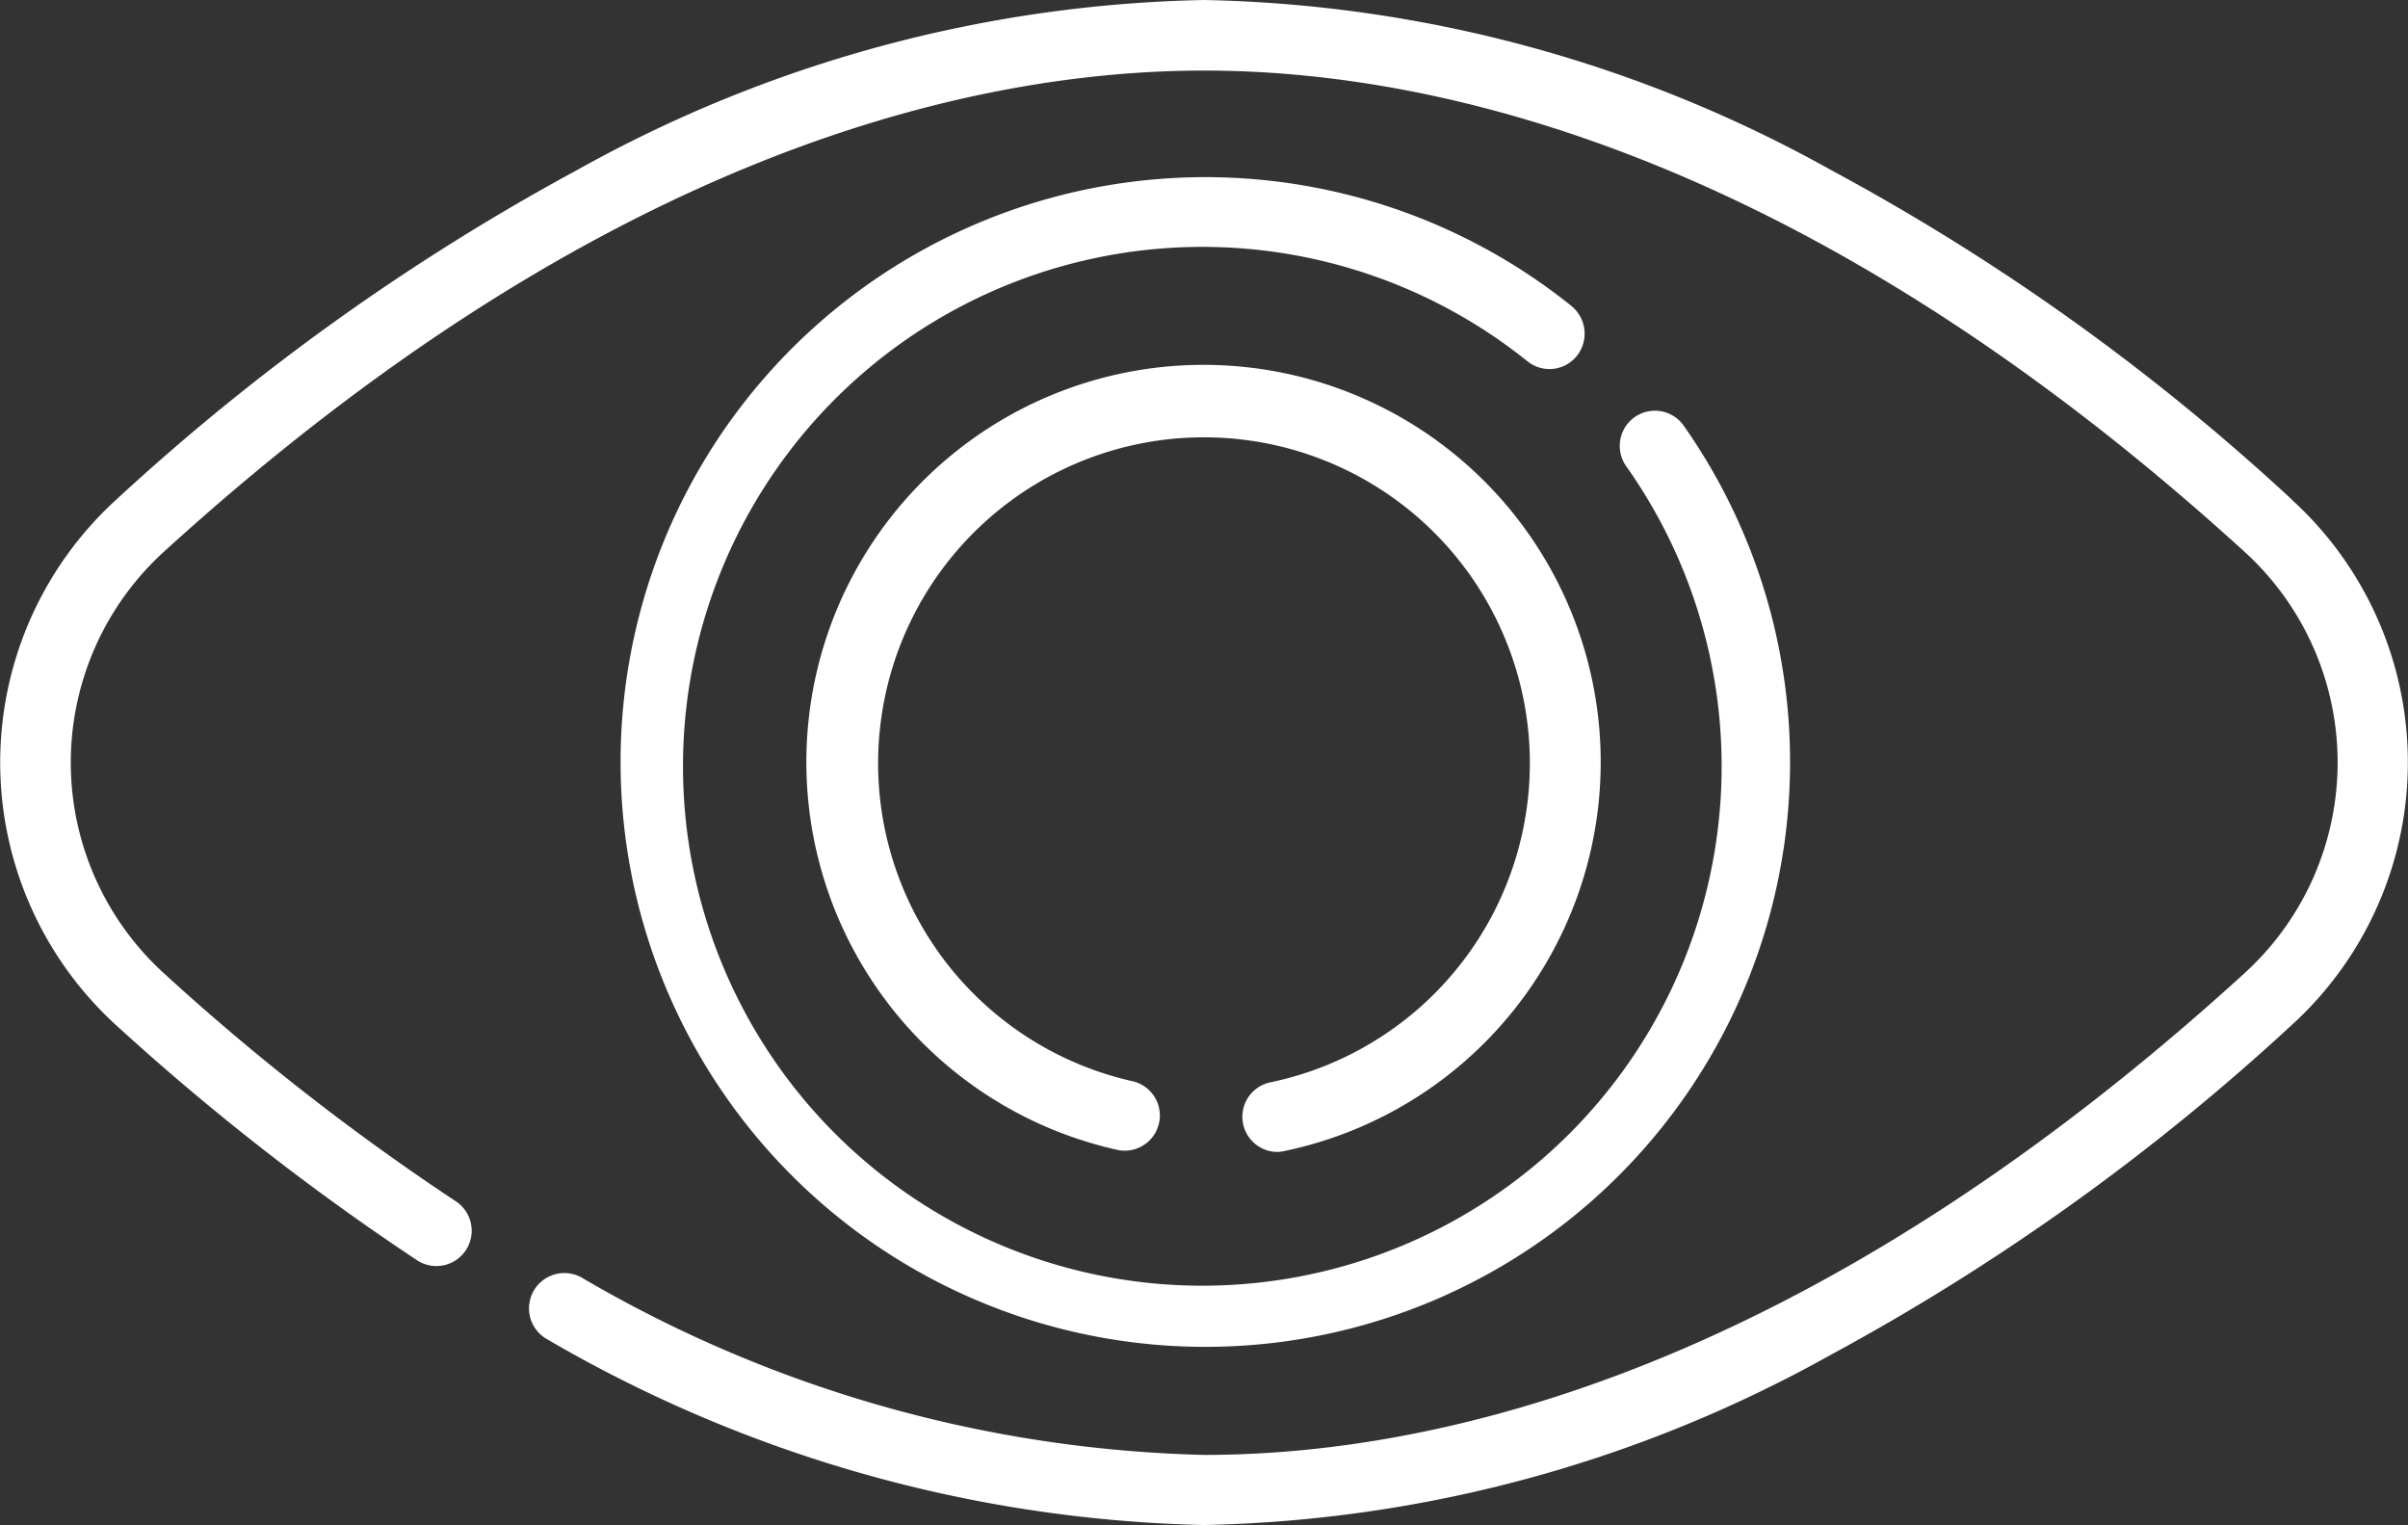
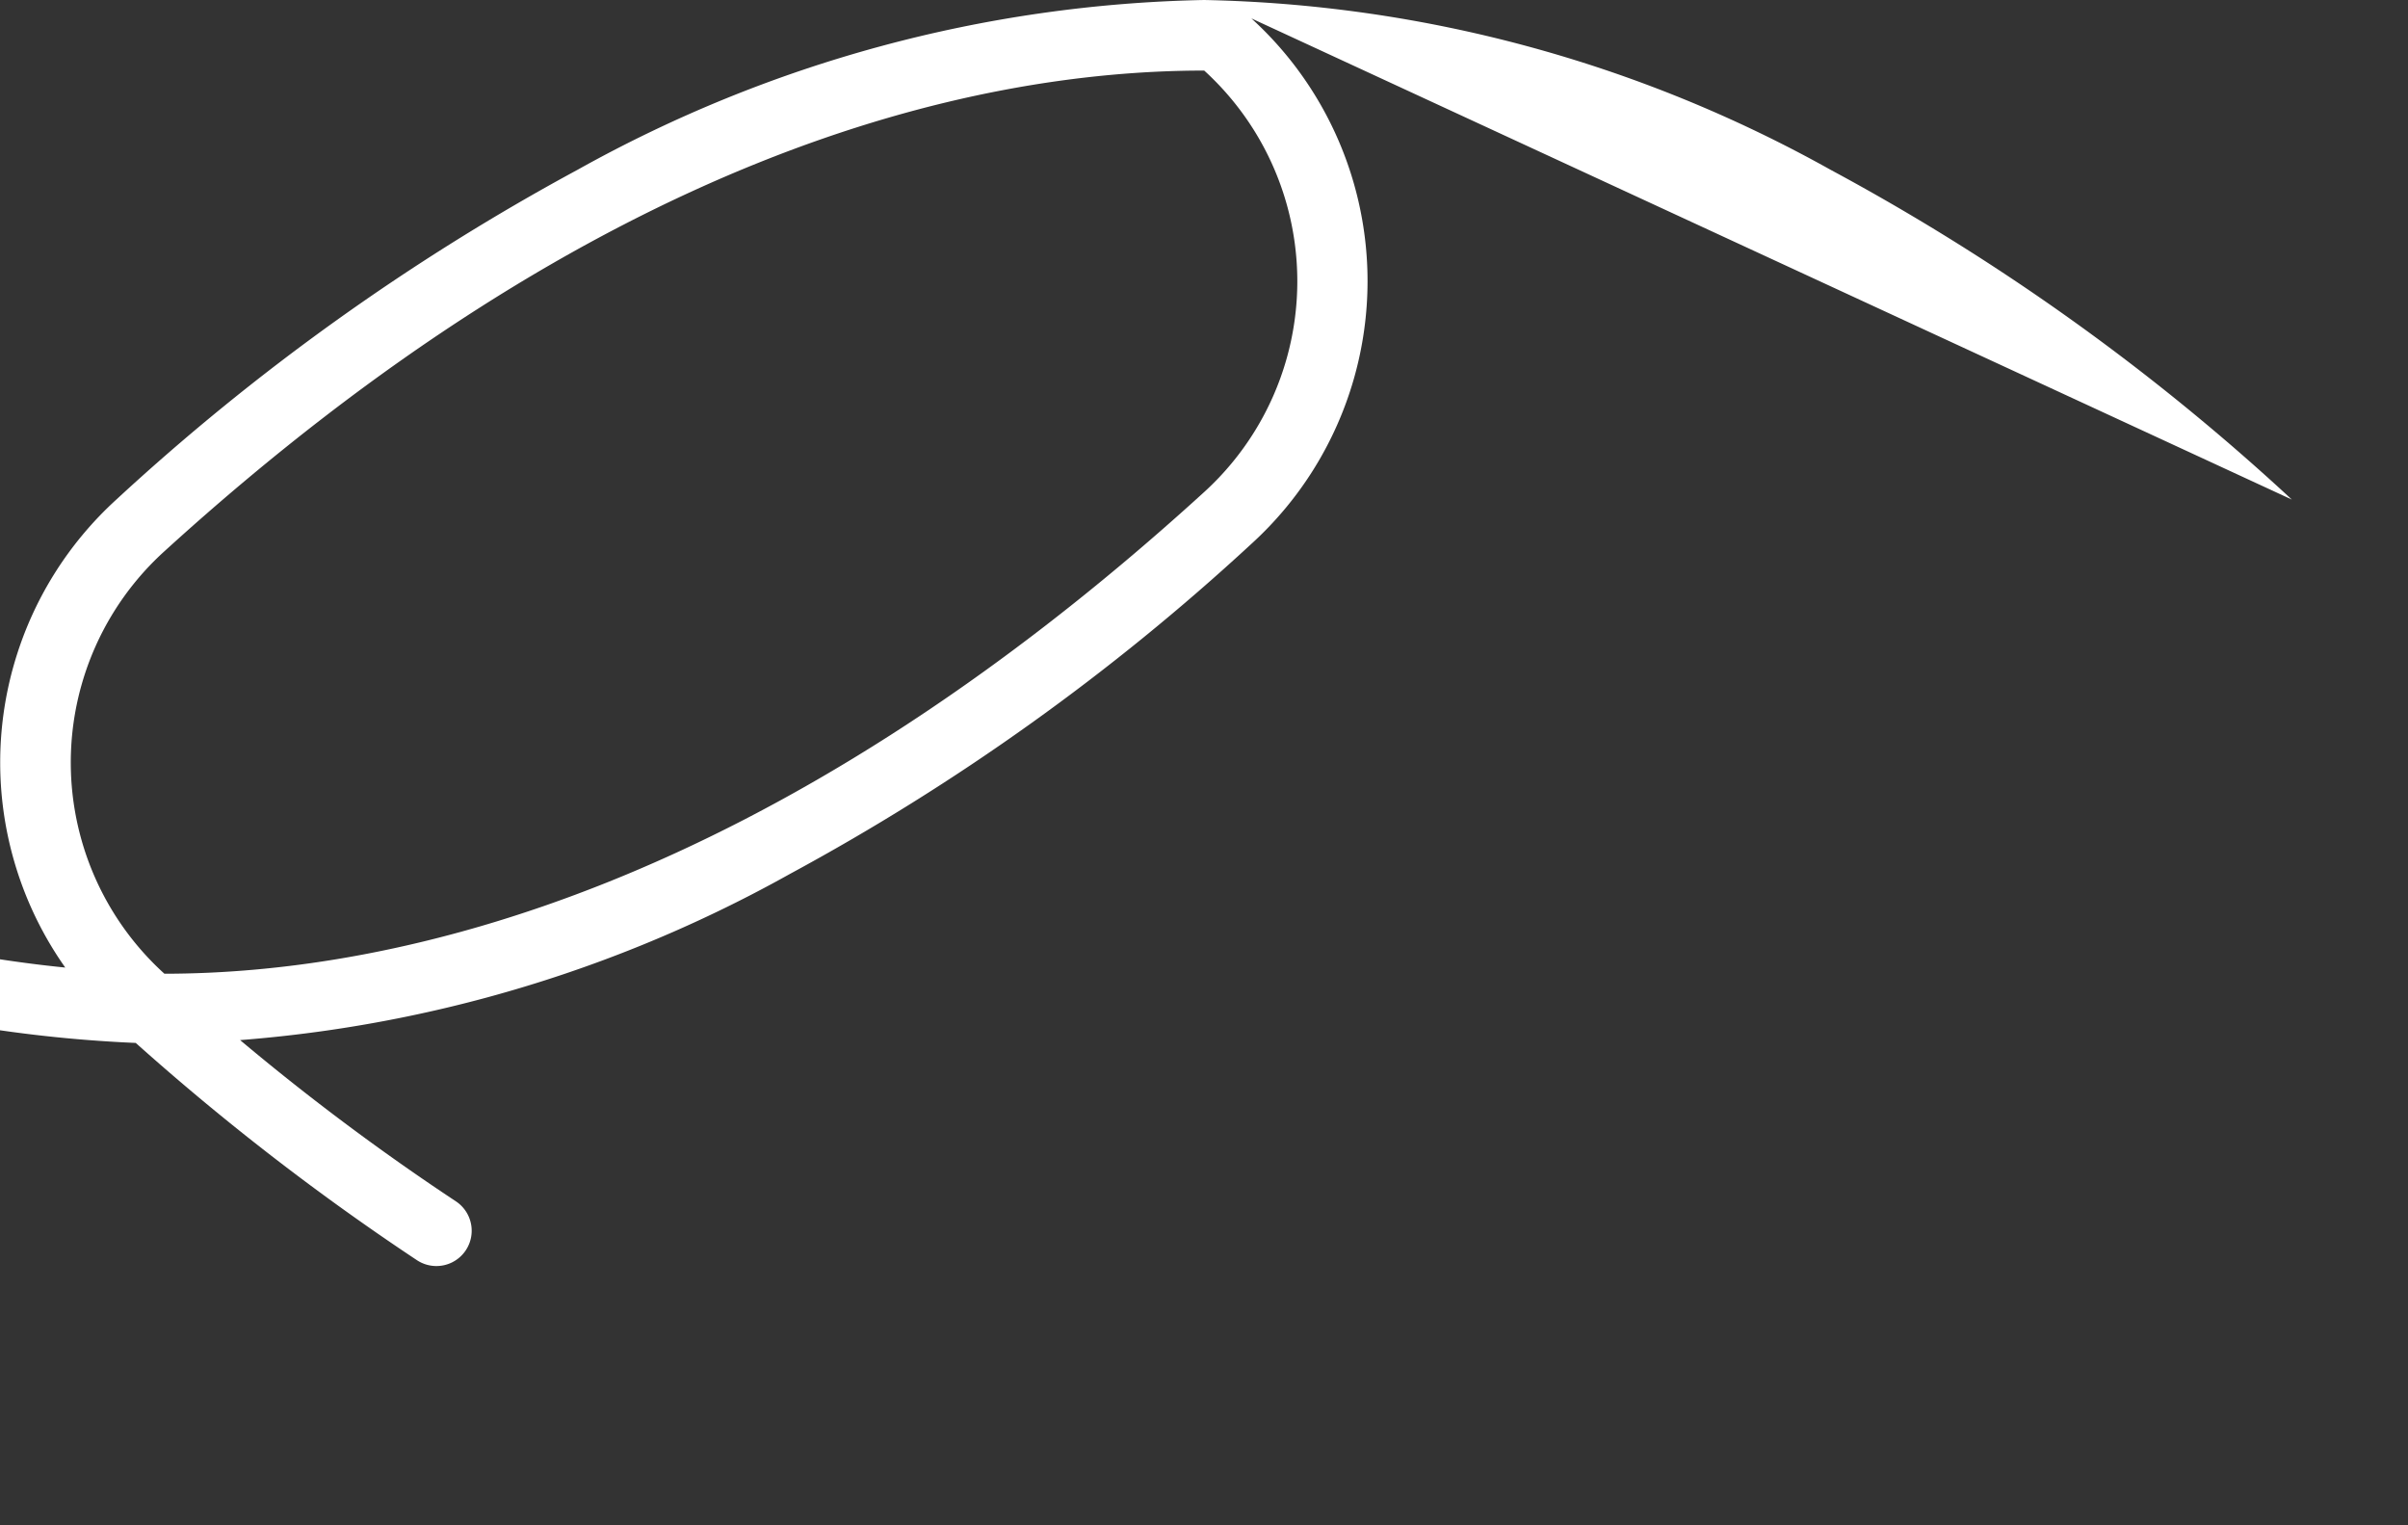
<svg xmlns="http://www.w3.org/2000/svg" id="vision" width="41.773" height="26.451" viewBox="0 0 41.773 26.451">
  <rect x="0" y="0" width="41.773" height="26.451" fill="#333333" stroke="none" />
-   <path id="Path_109" data-name="Path 109" d="M39.758,102.565a38.764,38.764,0,0,0-8-5.719A23.229,23.229,0,0,0,20.886,93.9a23.229,23.229,0,0,0-10.867,2.945,39.388,39.388,0,0,0-8,5.719,6.168,6.168,0,0,0,0,9.122,43,43,0,0,0,5.213,4.071.612.612,0,0,0,.677-1.02,41.074,41.074,0,0,1-5.058-3.949,4.944,4.944,0,0,1-.008-7.318c7.58-6.9,14-8.346,18.047-8.346s10.476,1.452,18.047,8.346a4.943,4.943,0,0,1,0,7.31c-7.571,6.9-13.992,8.355-18.047,8.355a22.391,22.391,0,0,1-10.8-3.076.612.612,0,1,0-.6,1.069,23.632,23.632,0,0,0,11.39,3.223,23.229,23.229,0,0,0,10.867-2.945,39.388,39.388,0,0,0,8-5.719,6.16,6.16,0,0,0,.008-9.122Z" transform="translate(0 -93.9)" fill="#fff" />
-   <path id="Path_110" data-name="Path 110" d="M147.946,133.652a10.144,10.144,0,1,0,1.942,2.072.609.609,0,0,0-1,.7,9.009,9.009,0,1,1-1.713-1.819.609.609,0,0,0,.857-.09.618.618,0,0,0-.09-.865Z" transform="translate(-120.679 -128.34)" fill="#fff" />
-   <path id="Path_111" data-name="Path 111" d="M179.545,184.034a.61.61,0,0,0,.122,1.207.631.631,0,0,0,.122-.016,6.89,6.89,0,1,0-2.88-.016.61.61,0,0,0,.261-1.191,5.653,5.653,0,1,1,2.374.016Z" transform="translate(-157.508 -165.261)" fill="#fff" />
+   <path id="Path_109" data-name="Path 109" d="M39.758,102.565a38.764,38.764,0,0,0-8-5.719A23.229,23.229,0,0,0,20.886,93.9a23.229,23.229,0,0,0-10.867,2.945,39.388,39.388,0,0,0-8,5.719,6.168,6.168,0,0,0,0,9.122,43,43,0,0,0,5.213,4.071.612.612,0,0,0,.677-1.02,41.074,41.074,0,0,1-5.058-3.949,4.944,4.944,0,0,1-.008-7.318c7.58-6.9,14-8.346,18.047-8.346a4.943,4.943,0,0,1,0,7.31c-7.571,6.9-13.992,8.355-18.047,8.355a22.391,22.391,0,0,1-10.8-3.076.612.612,0,1,0-.6,1.069,23.632,23.632,0,0,0,11.39,3.223,23.229,23.229,0,0,0,10.867-2.945,39.388,39.388,0,0,0,8-5.719,6.16,6.16,0,0,0,.008-9.122Z" transform="translate(0 -93.9)" fill="#fff" />
</svg>